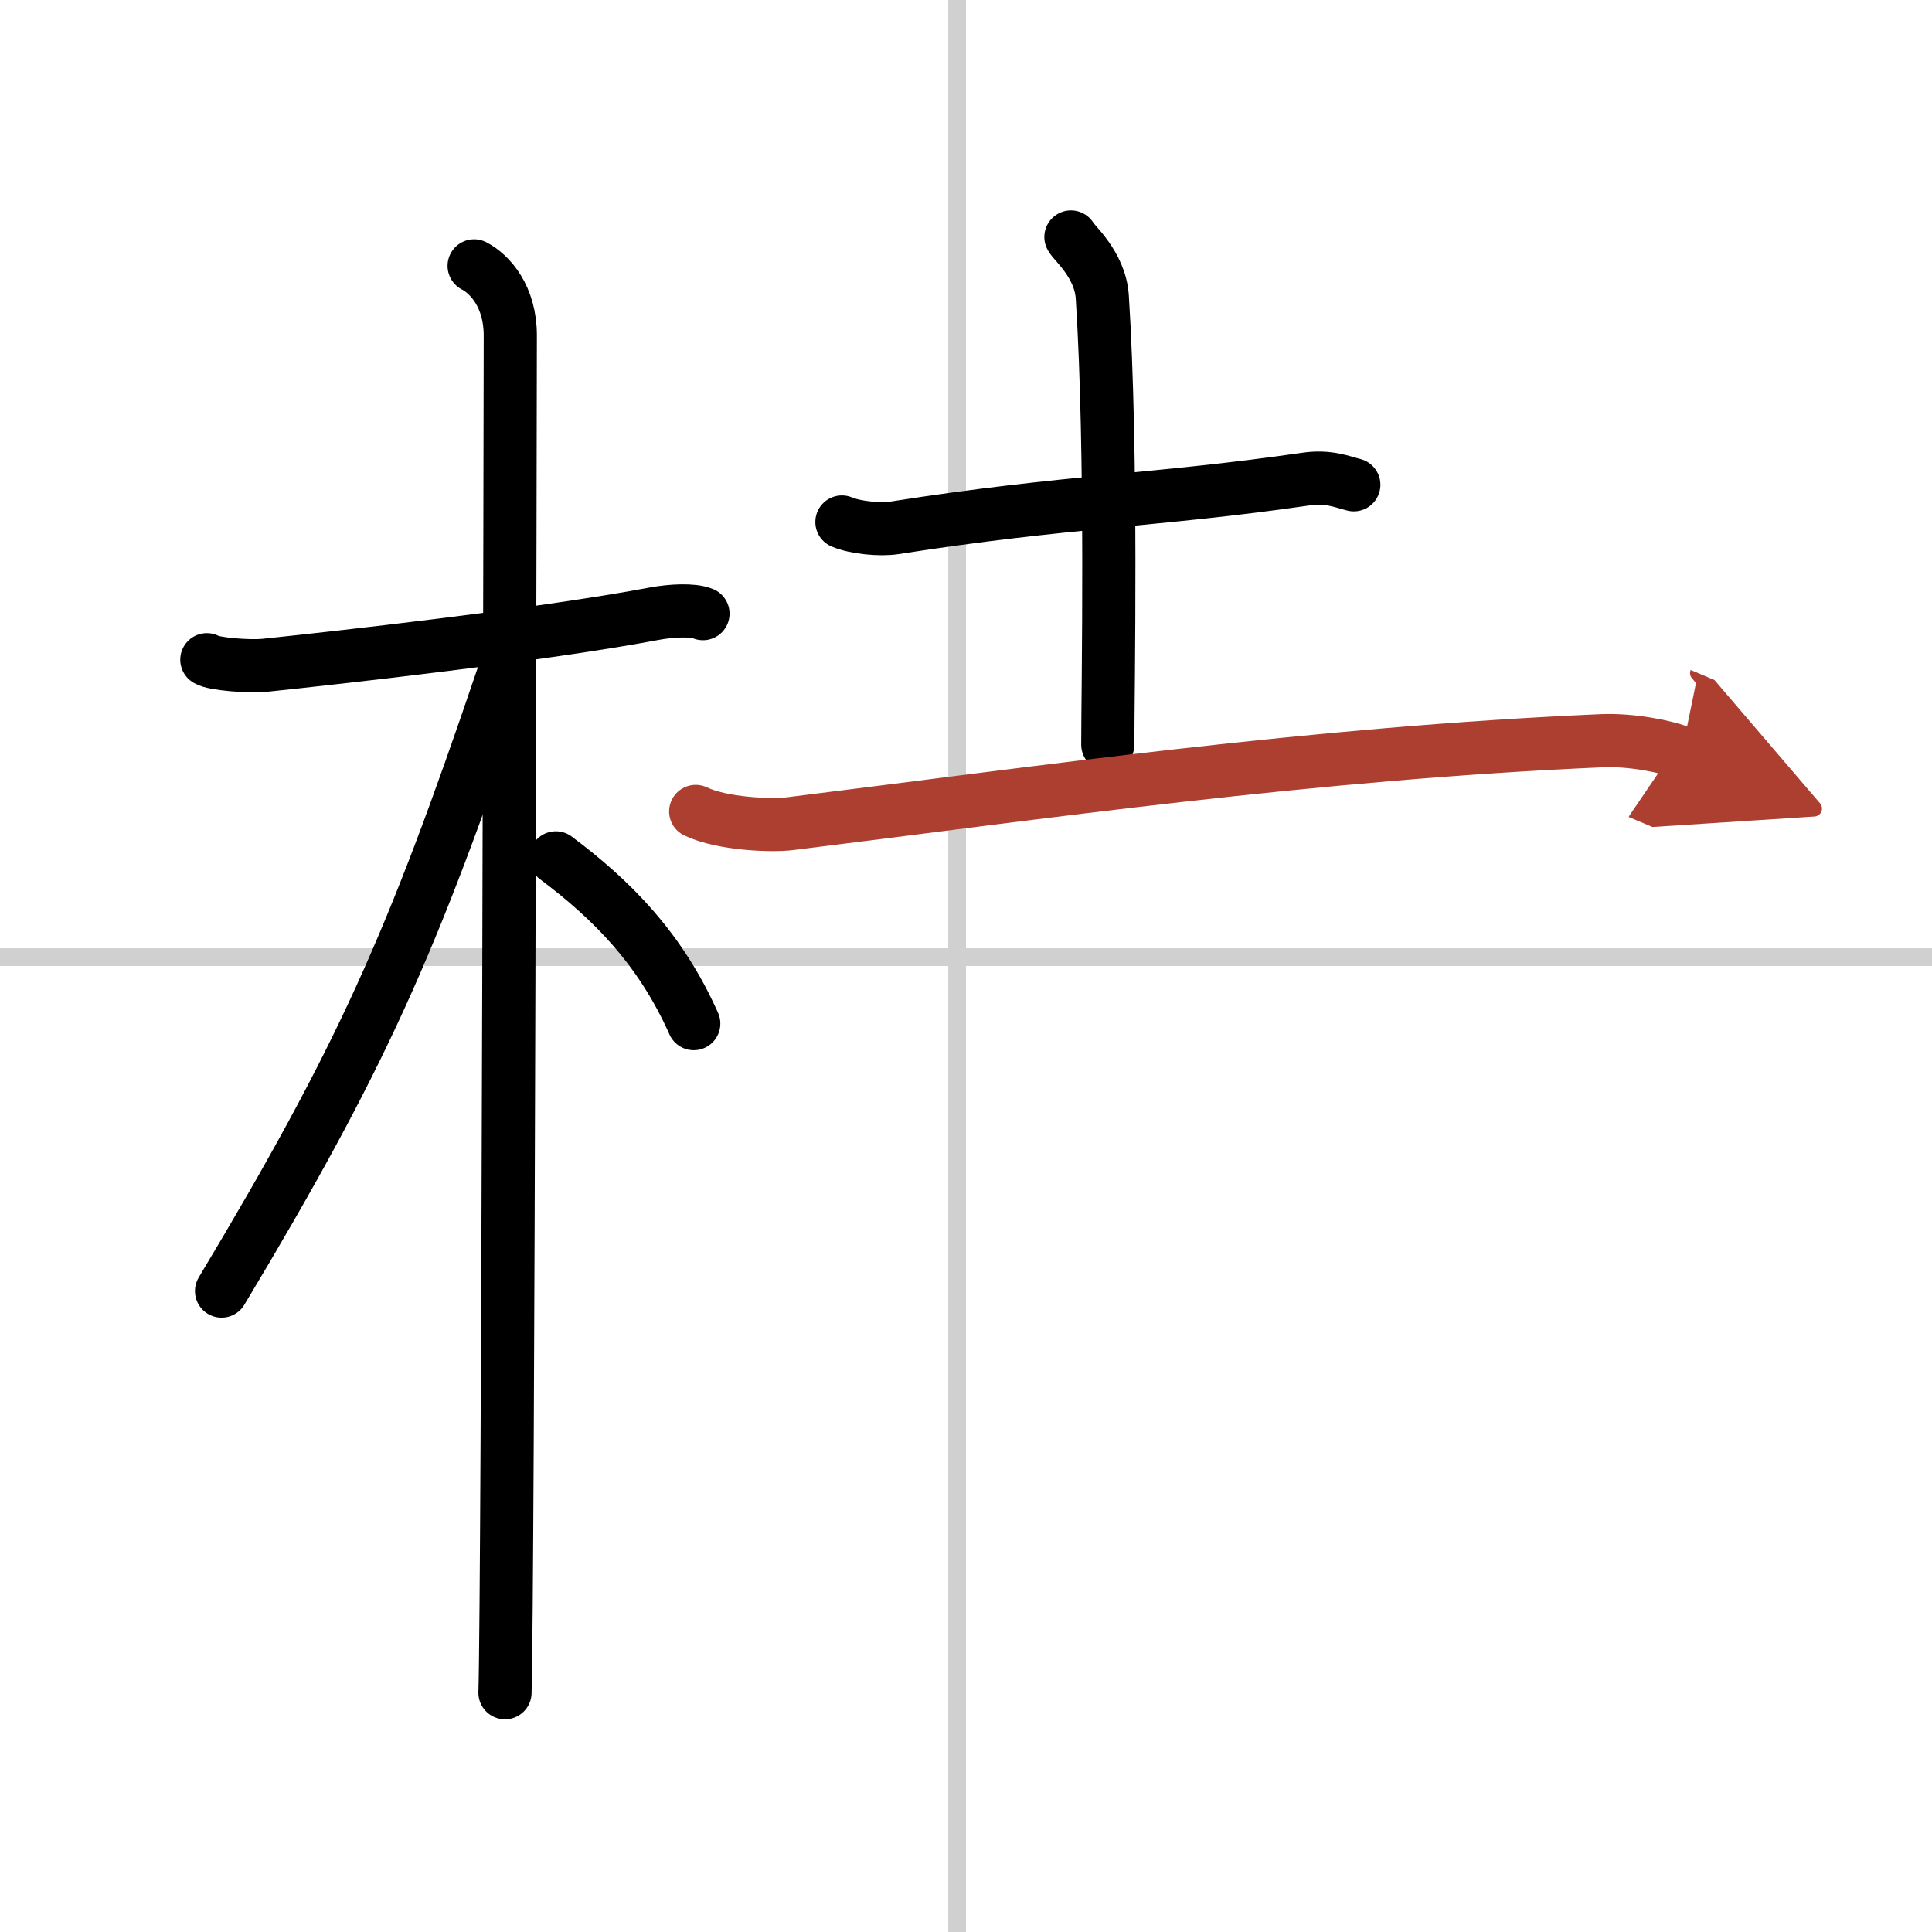
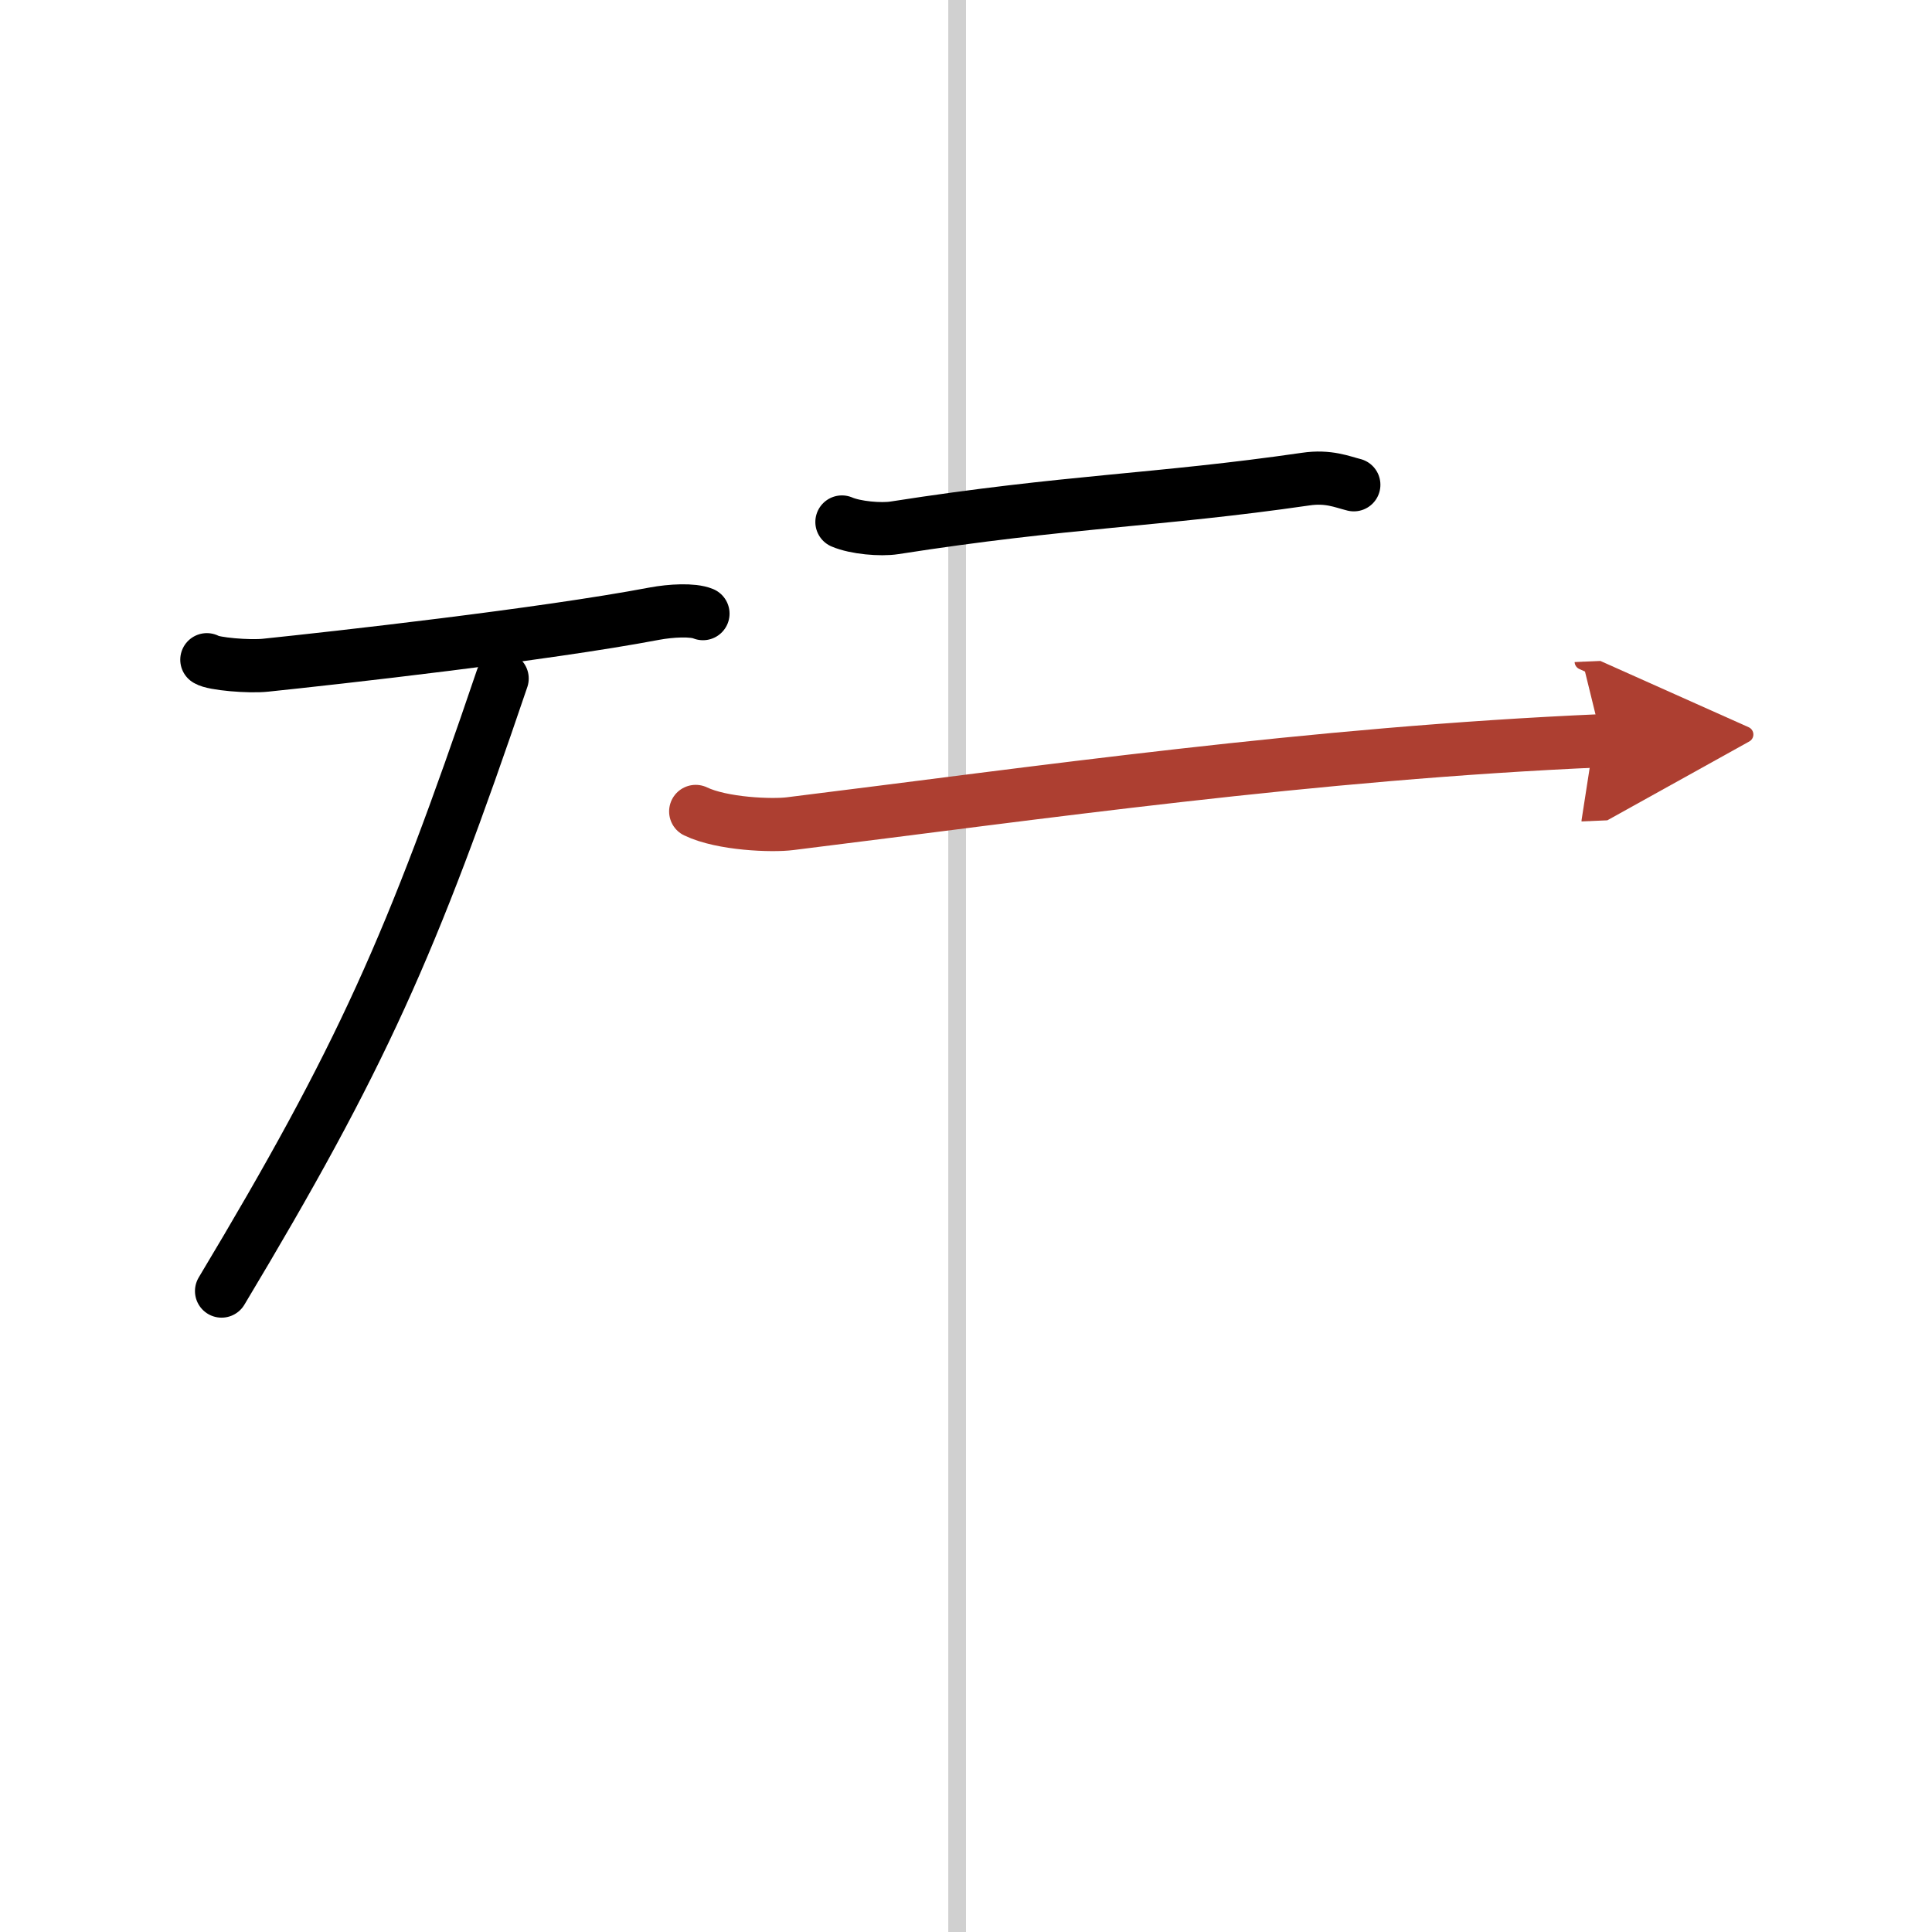
<svg xmlns="http://www.w3.org/2000/svg" width="400" height="400" viewBox="0 0 109 109">
  <defs>
    <marker id="a" markerWidth="4" orient="auto" refX="1" refY="5" viewBox="0 0 10 10">
      <polyline points="0 0 10 5 0 10 1 5" fill="#ad3f31" stroke="#ad3f31" />
    </marker>
  </defs>
  <g fill="none" stroke="#000" stroke-linecap="round" stroke-linejoin="round" stroke-width="3">
    <rect width="100%" height="100%" fill="#fff" stroke="#fff" />
    <line x1="54" x2="54" y2="109" stroke="#d0d0d0" stroke-width="1" />
-     <line x2="109" y1="54" y2="54" stroke="#d0d0d0" stroke-width="1" />
    <path d="m11.67 37.22c0.35 0.24 2.39 0.41 3.31 0.31 3.94-0.41 15.62-1.71 21.95-2.91 0.92-0.17 2.15-0.24 2.73 0" />
-     <path d="m26.75 15c0.91 0.47 2.04 1.75 2.04 3.92 0 0.95-0.12 70.75-0.3 76.58" />
    <path d="m28.33 38.28c-5.1 15.04-7.94 21.4-15.83 34.56" />
-     <path d="m31.36 48.4c3.14 2.35 5.89 5.1 7.78 9.35" />
    <path d="m47.5 29.45c0.77 0.33 2.19 0.45 2.96 0.33 9.79-1.53 14.79-1.53 23.21-2.75 1.28-0.19 2.06 0.16 2.71 0.32" />
-     <path d="m60.42 13.37c0.12 0.29 1.65 1.53 1.77 3.39 0.57 8.93 0.31 22.2 0.31 25.25" />
-     <path d="M39.25,45.78c1.5,0.72,4.32,0.82,5.33,0.69C58.5,44.75,74,42.5,90.38,41.79c1.67-0.07,3.67,0.33,4.5,0.68" marker-end="url(#a)" stroke="#ad3f31" />
+     <path d="M39.25,45.78c1.5,0.72,4.32,0.82,5.33,0.69C58.5,44.75,74,42.5,90.38,41.79" marker-end="url(#a)" stroke="#ad3f31" />
  </g>
</svg>